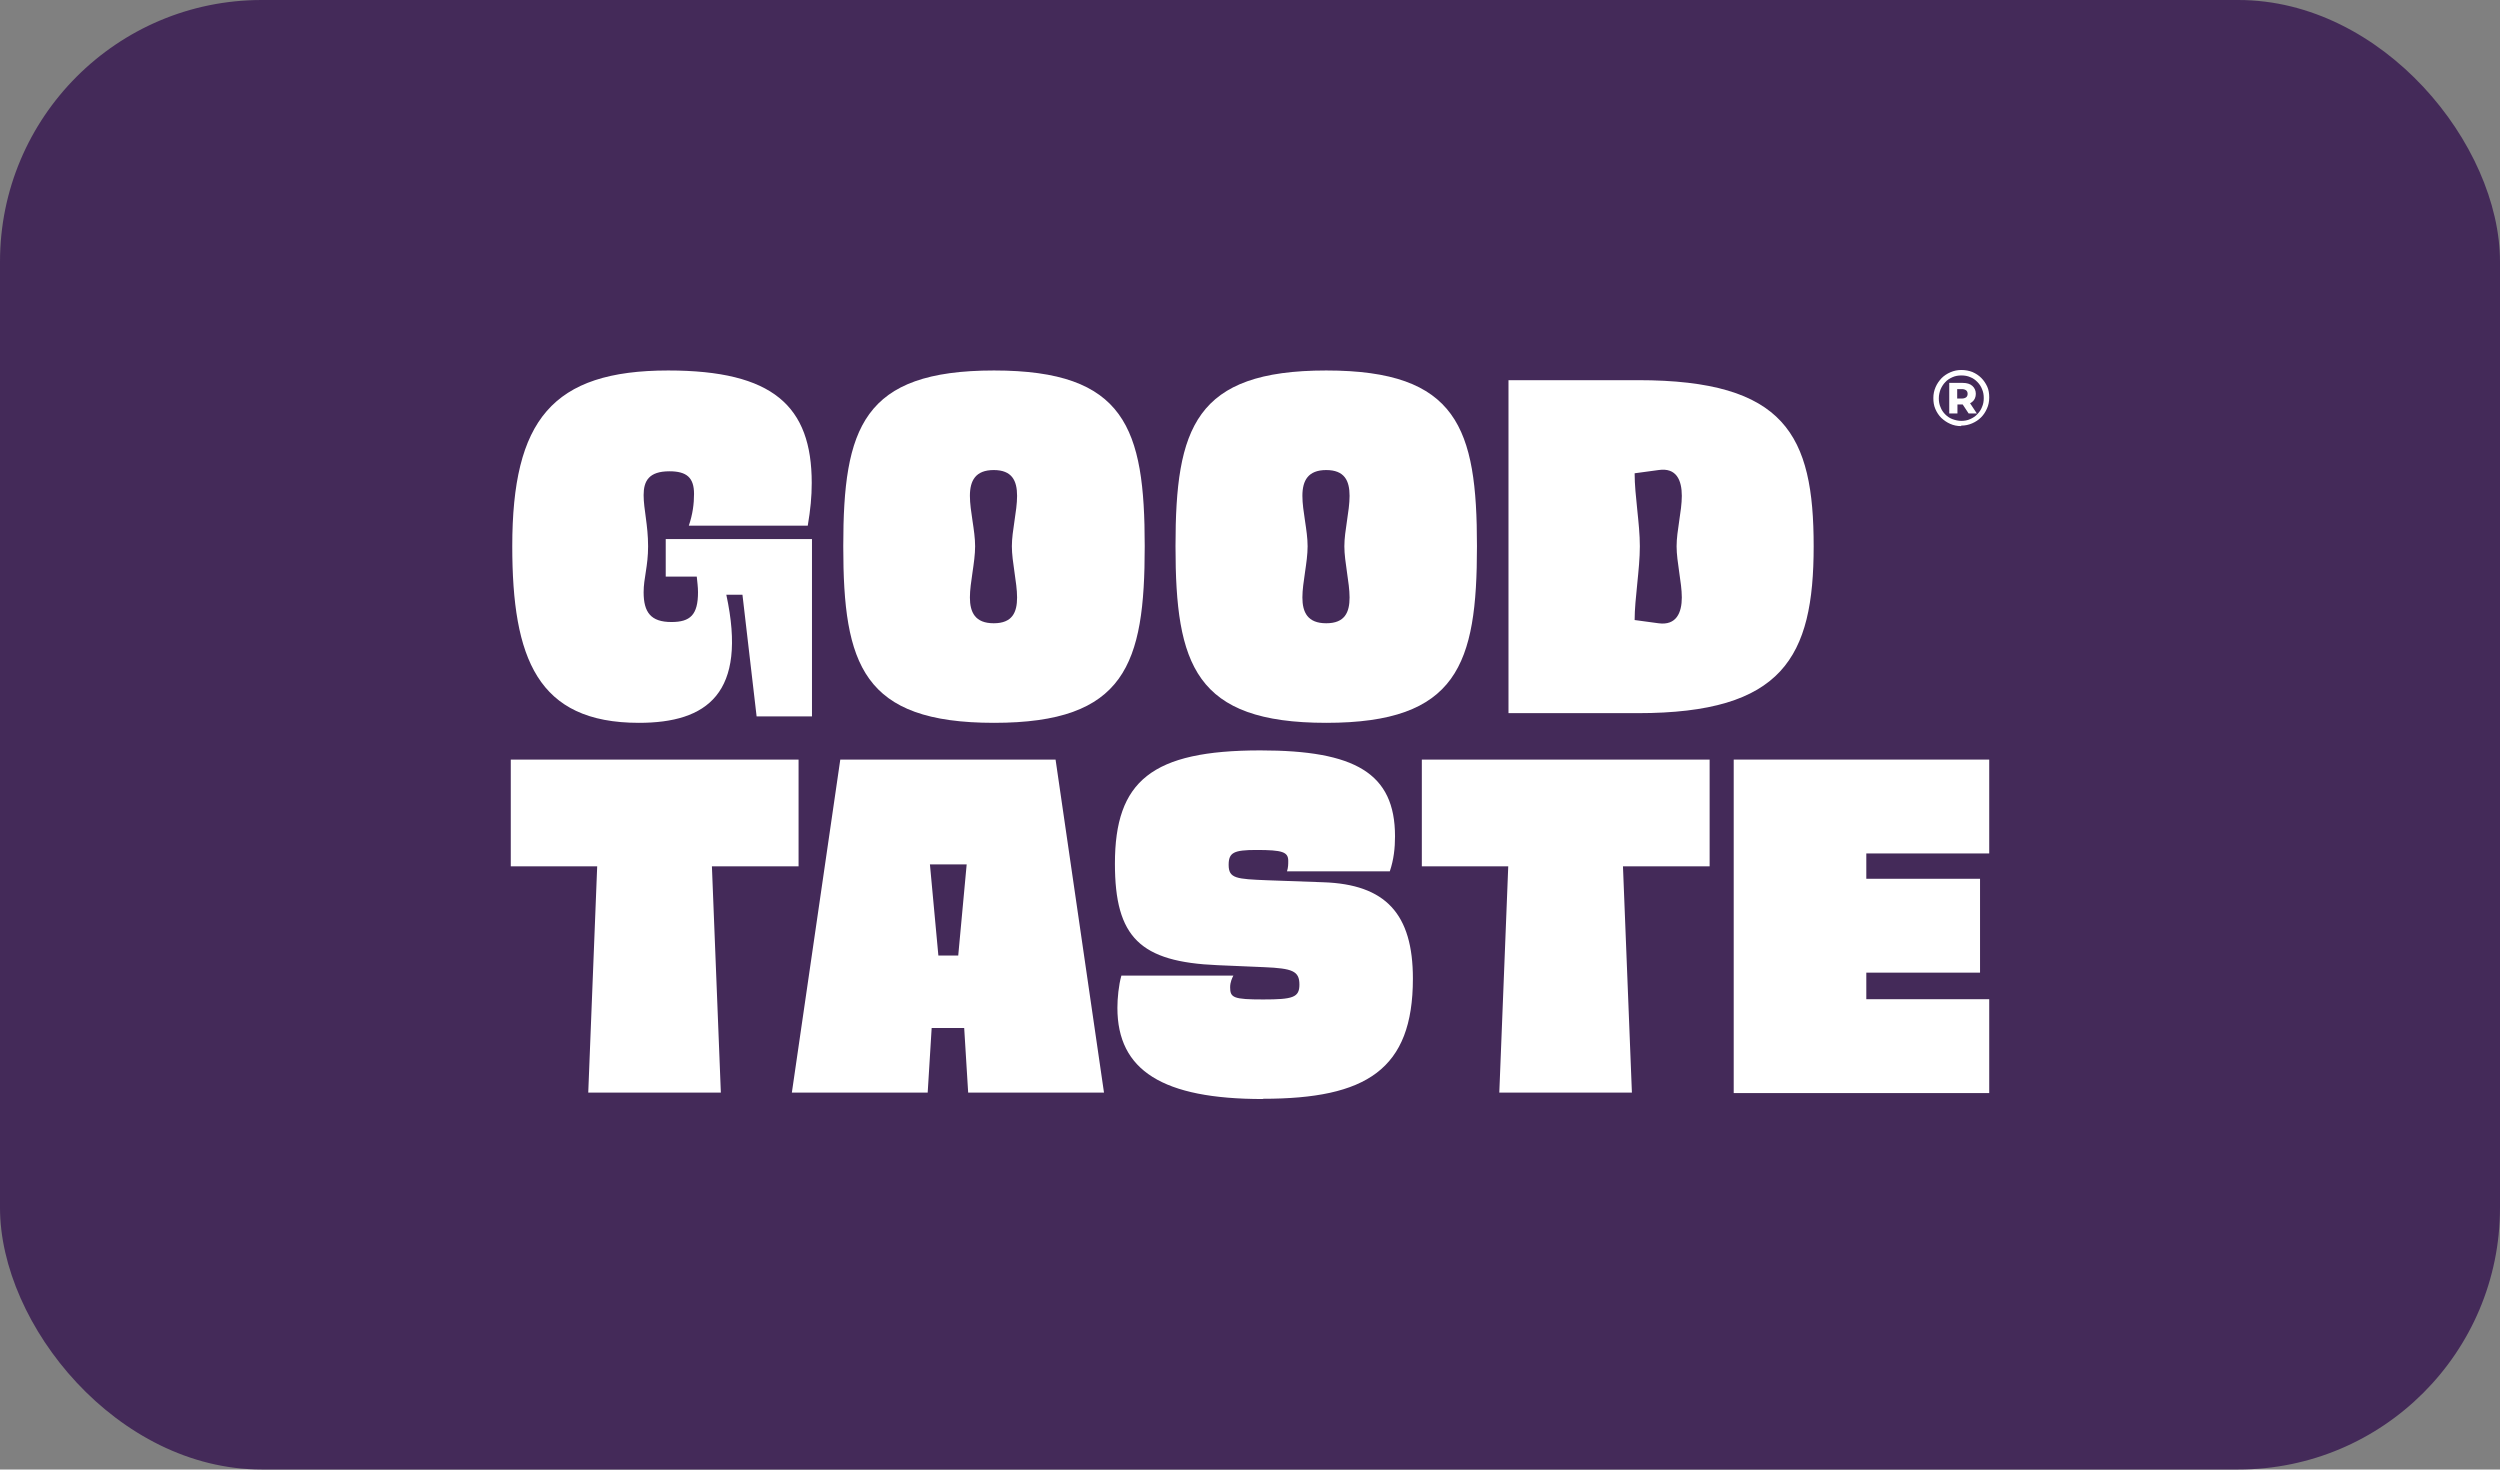
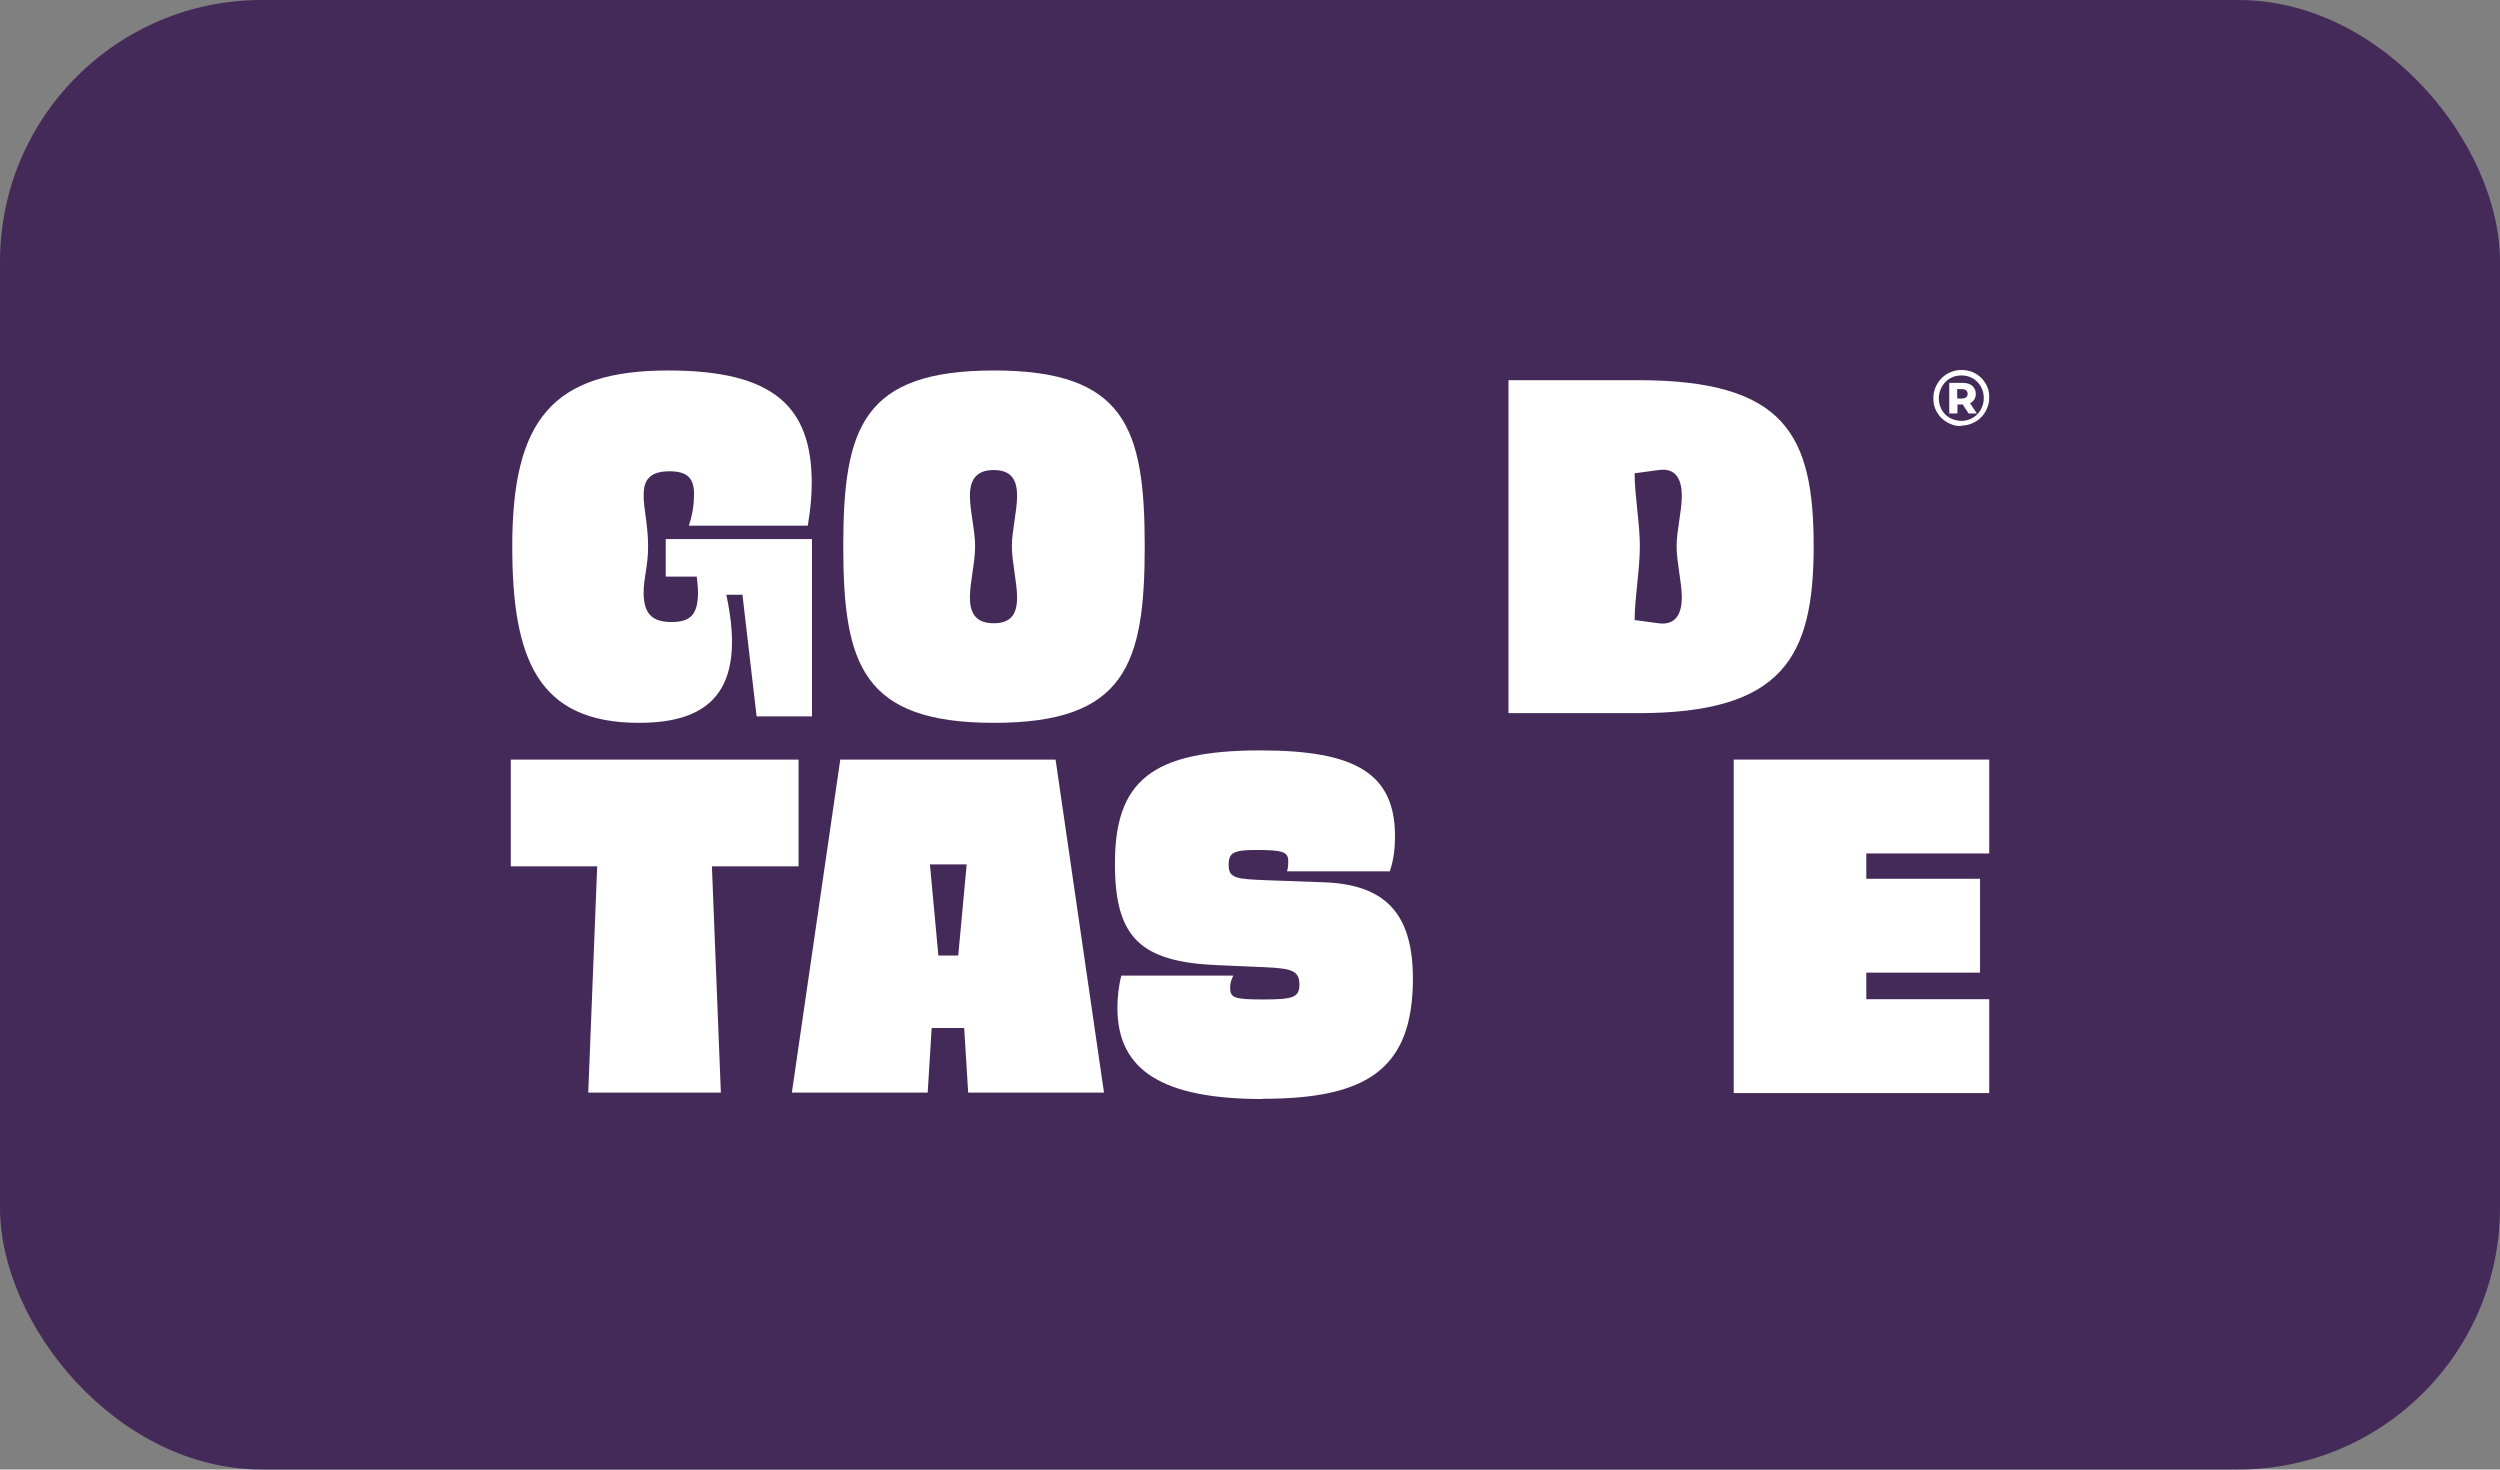
<svg xmlns="http://www.w3.org/2000/svg" id="Layer_2" data-name="Layer 2" viewBox="0 0 100.68 59.18">
  <rect x="0" y="0" width="100.68" height="59.18" fill="#808080" stroke="none" />
  <defs>
    <style>
      .cls-1 {
        fill: #442a59;
      }

      .cls-1, .cls-2 {
        stroke-width: 0px;
      }

      .cls-2 {
        fill: #fff;
      }
    </style>
  </defs>
  <g id="Layer_1-2" data-name="Layer 1">
    <g>
      <rect class="cls-1" y="0" width="100.68" height="59.18" rx="10.54" ry="10.54" />
      <g>
        <g>
          <g>
            <path class="cls-2" d="M32.68,28.85h-2.21l-.57-4.9h-.65c.86,3.98-.78,5.16-3.52,5.16-4.09,0-5.1-2.6-5.1-7.11,0-5.08,1.61-7.08,6.28-7.08,4.22,0,5.78,1.43,5.78,4.53,0,.55-.05,1.07-.16,1.72h-4.79c.16-.47.21-.89.21-1.28,0-.65-.29-.91-.99-.91-.83,0-1.04.39-1.04.96s.18,1.2.18,2.06c0,.81-.18,1.28-.18,1.85,0,.81.29,1.2,1.12,1.2.76,0,1.07-.29,1.07-1.2,0-.21-.03-.42-.05-.63h-1.25v-1.51h5.89v7.14Z" />
            <path class="cls-2" d="M33.96,22c0-4.77.78-7.08,6.07-7.08s6.07,2.32,6.07,7.08-.78,7.11-6.07,7.11-6.07-2.34-6.07-7.11ZM40.96,24.06c0-.6-.21-1.43-.21-2.06s.21-1.41.21-2.03-.21-1.04-.94-1.04-.96.42-.96,1.04.21,1.38.21,2.03-.21,1.46-.21,2.06.21,1.04.96,1.04.94-.44.94-1.04Z" />
-             <path class="cls-2" d="M47.34,22c0-4.77.78-7.08,6.07-7.08s6.07,2.32,6.07,7.08-.78,7.11-6.07,7.11-6.07-2.34-6.07-7.11ZM54.35,24.06c0-.6-.21-1.43-.21-2.06s.21-1.41.21-2.03-.21-1.04-.94-1.04-.96.42-.96,1.04.21,1.38.21,2.03-.21,1.46-.21,2.06.21,1.04.96,1.04.94-.44.94-1.04Z" />
            <path class="cls-2" d="M60.75,28.72v-13.41h5.21c5.94,0,7.08,2.21,7.08,6.69s-1.25,6.72-7.08,6.72h-5.21ZM67.73,24.06c0-.6-.21-1.43-.21-2.06s.21-1.41.21-2.03-.21-1.15-.94-1.04l-.96.13c0,.91.21,2.01.21,2.94s-.21,2.11-.21,2.97l.96.13c.73.1.94-.44.94-1.04Z" />
          </g>
          <g>
            <path class="cls-2" d="M24.06,34.89h-3.49v-4.3h11.59v4.3h-3.49l.36,9.11h-5.34l.36-9.11Z" />
            <path class="cls-2" d="M38.85,41.4h-1.33l-.16,2.6h-5.47l1.95-13.41h8.67l1.95,13.41h-5.47l-.16-2.6ZM38.59,38.48l.34-3.67h-1.48l.34,3.67h.81Z" />
            <path class="cls-2" d="M50.86,44.26c-4.04,0-5.86-1.15-5.86-3.67,0-.39.05-.91.16-1.3h4.51c-.05.1-.13.26-.13.47,0,.42.13.49,1.33.49s1.46-.08,1.46-.6c0-.55-.29-.65-1.41-.7l-1.88-.08c-3.13-.13-4.14-1.12-4.14-4.09,0-3.33,1.48-4.56,5.86-4.56,3.8,0,5.42.91,5.42,3.46,0,.47-.05.94-.21,1.41h-4.14c.05-.16.05-.29.05-.42,0-.36-.23-.44-1.28-.44-.91,0-1.12.1-1.12.6,0,.55.31.57,1.56.62l2.24.08c2.53.08,3.62,1.28,3.62,3.88,0,3.67-1.88,4.84-6.04,4.84Z" />
-             <path class="cls-2" d="M60.75,34.89h-3.49v-4.3h11.59v4.3h-3.49l.36,9.11h-5.34l.36-9.11Z" />
            <path class="cls-2" d="M69.82,30.59h10.29v3.78h-4.95v1.02h4.58v3.78h-4.58v1.07h4.95v3.78h-10.29v-13.41Z" />
          </g>
        </g>
        <path class="cls-2" d="M78.98,17.16c-.16,0-.31-.03-.44-.09-.14-.06-.25-.14-.36-.24-.1-.1-.18-.22-.24-.36-.06-.14-.08-.28-.08-.44s.03-.3.09-.44c.06-.14.14-.25.24-.36.1-.1.22-.18.36-.24.14-.06.28-.09.44-.09s.31.03.44.08c.14.06.26.14.36.24.1.1.18.22.24.35.06.13.08.28.08.44s-.03.31-.09.44c-.06.14-.14.26-.24.36s-.22.18-.36.24c-.14.06-.28.09-.44.09ZM78.98,16.95c.13,0,.25-.02.36-.07.11-.05.21-.11.29-.2.08-.08.15-.18.19-.29.05-.11.07-.23.07-.36s-.02-.25-.07-.36c-.04-.11-.11-.21-.19-.29-.08-.08-.17-.15-.28-.19-.11-.05-.23-.07-.36-.07s-.25.02-.36.07c-.11.05-.21.11-.29.2-.08.08-.14.18-.19.29-.04.11-.07.23-.07.36s.02.25.07.36c.04.11.11.21.19.29.08.08.18.15.29.19s.23.07.36.07ZM78.5,16.65v-1.23h.54c.17,0,.3.04.39.12.09.08.14.19.14.32s-.05.25-.14.32c-.09.08-.23.11-.39.11h-.21v.36h-.33ZM78.82,16.05h.19c.07,0,.13-.02.17-.05s.06-.08.06-.14-.02-.11-.06-.14c-.04-.03-.1-.05-.17-.05h-.19v.38ZM79.28,16.65l-.31-.47h.33l.31.47h-.33Z" />
      </g>
    </g>
  </g>
</svg>